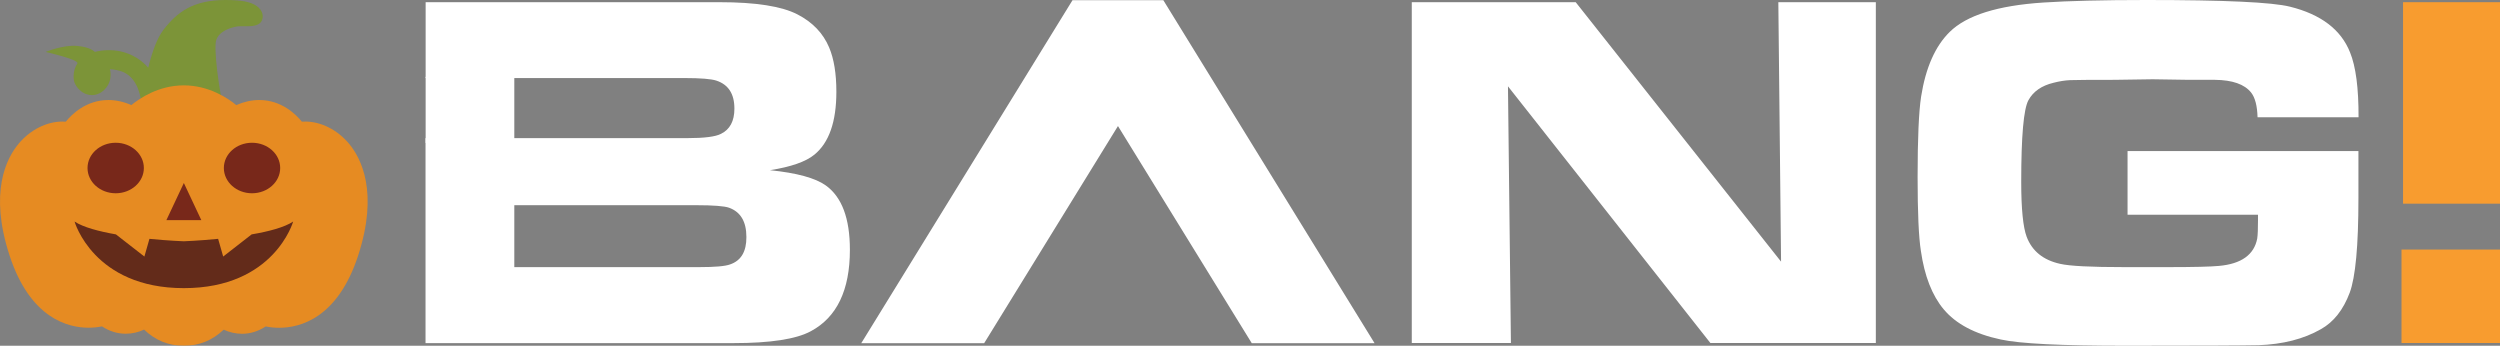
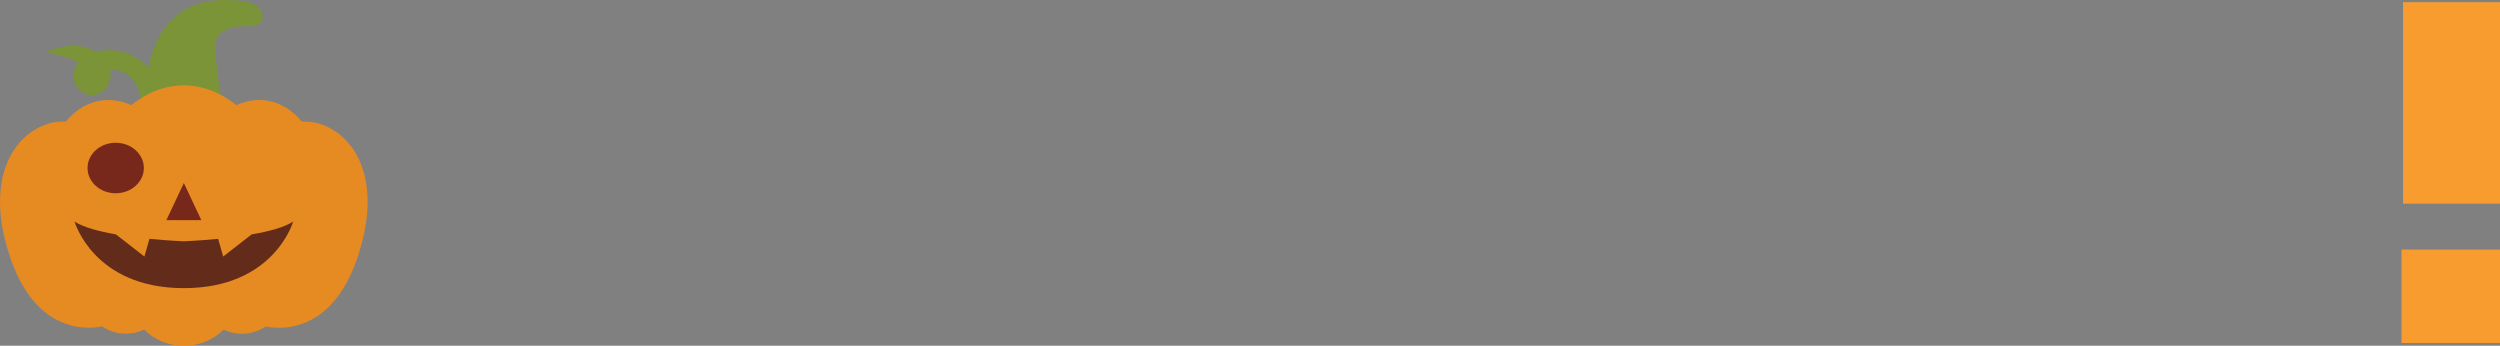
<svg xmlns="http://www.w3.org/2000/svg" width="188" height="26" viewBox="0 0 188 26" fill="none">
  <rect x="0" y="0" width="188" height="26" fill="#808080" stroke="none" />
-   <path d="M106.166 25.794V0.165H118.493L133.936 19.675L133.731 0.165H141.063V25.794H128.621L113.399 6.49L113.621 25.794H106.166V25.794ZM177.363 8.818H169.768C169.744 7.951 169.579 7.332 169.284 6.96C168.784 6.333 167.882 6.019 166.561 6.003H164.601L161.878 5.961L159.024 6.003C157.171 6.003 156.055 6.011 155.67 6.027C155.284 6.044 154.866 6.11 154.423 6.225C153.529 6.44 152.898 6.878 152.537 7.538C152.176 8.199 151.996 10.246 151.996 13.681C151.996 15.712 152.135 17.083 152.406 17.809C152.816 18.883 153.652 19.56 154.923 19.841C155.629 20.006 157.244 20.088 159.771 20.088H162.994C164.987 20.088 166.266 20.055 166.857 19.997C168.546 19.849 169.514 19.155 169.744 17.933C169.785 17.661 169.801 17.198 169.801 16.563V16.15H159.992V11.361H177.354V14.911C177.354 18.478 177.133 20.848 176.698 22.012C176.214 23.3 175.493 24.217 174.533 24.753C173.237 25.496 171.671 25.893 169.834 25.959C168.751 25.983 165.421 26 159.836 26C154.997 26 151.873 25.843 150.454 25.529C148.51 25.116 147.083 24.357 146.164 23.259C145.295 22.218 144.721 20.757 144.45 18.866C144.286 17.826 144.204 15.976 144.204 13.31C144.204 10.42 144.294 8.405 144.467 7.266C144.811 5.086 145.533 3.468 146.615 2.403C147.887 1.148 150.232 0.413 153.669 0.19C155.547 0.066 158.122 0 161.394 0C167.267 0 170.867 0.165 172.212 0.504C174.533 1.082 176.042 2.221 176.723 3.938C177.158 4.995 177.371 6.63 177.363 8.818V8.818Z" fill="white" />
  <path d="M180.594 18.767H188V25.794H180.594V18.767Z" fill="#F89C2F" />
-   <path d="M80.651 0.017L64.765 25.81H74.008L84.071 9.479L94.134 25.81H103.369L87.483 0.017H80.651Z" fill="white" />
  <path d="M180.709 0.165H188V15.316H180.709V0.165Z" fill="#F89C2F" />
-   <path d="M62.099 13.945C61.312 13.384 59.918 13.004 57.9 12.798C59.483 12.55 60.59 12.162 61.238 11.633C62.345 10.733 62.895 9.156 62.895 6.902C62.895 5.54 62.715 4.434 62.354 3.575C61.903 2.502 61.107 1.668 59.967 1.082C58.786 0.471 56.834 0.165 54.119 0.165H32.008V5.87H51.495C52.692 5.87 53.48 5.936 53.865 6.06C54.776 6.358 55.227 7.059 55.227 8.166C55.227 9.107 54.89 9.734 54.218 10.065C53.808 10.279 52.971 10.387 51.7 10.387H32V25.802H55.161C57.933 25.802 59.877 25.505 60.984 24.902C62.936 23.853 63.912 21.814 63.912 18.784C63.912 16.414 63.305 14.812 62.099 13.945V13.945ZM54.907 19.882C54.538 20.022 53.75 20.088 52.553 20.088H38.676V15.431H52.348C53.652 15.431 54.48 15.498 54.825 15.621C55.694 15.935 56.129 16.67 56.129 17.818C56.137 18.916 55.727 19.601 54.907 19.882Z" fill="white" />
-   <path d="M32.008 5.78H38.676V10.75H32.008V5.78Z" fill="white" />
  <g opacity="0.8">
    <path d="M19.569 0.706C19.275 0.32 18.686 0.091 17.814 0.03C17.519 0.01 17.236 0 16.975 0C14.534 0 13.339 0.894 12.297 2.234C11.804 2.869 11.424 3.966 11.147 5.093C10.898 4.804 10.603 4.555 10.269 4.347C9.878 4.108 9.442 3.936 8.978 3.844C8.366 3.732 7.737 3.753 7.137 3.9C6.803 3.616 6.315 3.504 5.811 3.453C4.758 3.357 3.432 3.905 3.432 3.905C3.432 3.905 5.868 4.459 5.828 4.753C5.511 5.236 5.477 5.845 5.596 6.185C5.704 6.5 6.078 7.018 6.678 7.13C6.922 7.175 7.392 7.191 7.845 6.754C8.338 6.271 8.383 5.647 8.264 5.205C8.422 5.21 8.587 5.23 8.74 5.261C8.955 5.302 9.17 5.368 9.363 5.464C10.371 5.967 10.626 7.338 10.626 7.871C10.626 8.054 10.484 9.009 10.479 9.075L10.428 9.618H17.321L17.02 8.932C16.715 8.232 16.092 4.393 16.222 3.199C16.324 2.26 17.666 1.996 17.921 1.98C18.012 1.975 18.114 1.975 18.199 1.975H18.436C18.901 1.975 19.541 1.975 19.711 1.493C19.802 1.229 19.751 0.939 19.569 0.706V0.706Z" fill="#7A9826" />
    <path d="M13.826 26C12.676 26 11.691 25.604 10.835 24.786C10.411 24.989 9.935 25.096 9.453 25.096C8.825 25.096 8.23 24.913 7.669 24.543C7.335 24.614 6.995 24.644 6.655 24.644C5.103 24.644 2.271 23.938 0.725 19.231C-0.838 14.478 0.476 11.908 1.405 10.801C2.271 9.765 3.506 9.141 4.696 9.141C4.78 9.141 4.86 9.146 4.945 9.151C5.387 8.607 6.474 7.521 8.151 7.521C8.717 7.521 9.3 7.648 9.878 7.902C10.49 7.399 11.923 6.419 13.82 6.419C15.718 6.419 17.157 7.399 17.768 7.902C18.352 7.648 18.929 7.521 19.496 7.521C21.172 7.521 22.26 8.607 22.702 9.151C22.787 9.146 22.866 9.141 22.951 9.141C24.146 9.141 25.375 9.765 26.247 10.806C27.171 11.913 28.485 14.478 26.927 19.236C25.381 23.948 22.549 24.649 20.997 24.649C20.657 24.649 20.317 24.619 19.983 24.548C19.422 24.913 18.822 25.101 18.199 25.101C17.717 25.096 17.247 24.994 16.822 24.791C15.961 25.604 14.976 26 13.826 26V26Z" fill="#FF8D0A" />
    <path d="M22.045 16.661C22.045 16.661 20.628 21.668 13.826 21.668C7.023 21.668 5.607 16.661 5.607 16.661C6.264 17.093 7.448 17.403 8.717 17.626L10.858 19.292L11.238 17.961C12.688 18.104 13.82 18.144 13.82 18.144C13.82 18.144 14.953 18.104 16.403 17.961L16.783 19.292L18.924 17.626C20.204 17.408 21.387 17.098 22.045 16.661Z" fill="#5B1500" />
    <path d="M15.14 16.555H12.512L13.826 13.762L15.14 16.555Z" fill="#751100" />
    <path d="M8.7 14.534C9.87 14.534 10.818 13.683 10.818 12.634C10.818 11.585 9.87 10.735 8.7 10.735C7.53 10.735 6.582 11.585 6.582 12.634C6.582 13.683 7.53 14.534 8.7 14.534Z" fill="#751100" />
-     <path d="M18.952 14.534C20.122 14.534 21.07 13.683 21.07 12.634C21.07 11.585 20.122 10.735 18.952 10.735C17.782 10.735 16.834 11.585 16.834 12.634C16.834 13.683 17.782 14.534 18.952 14.534Z" fill="#751100" />
  </g>
</svg>